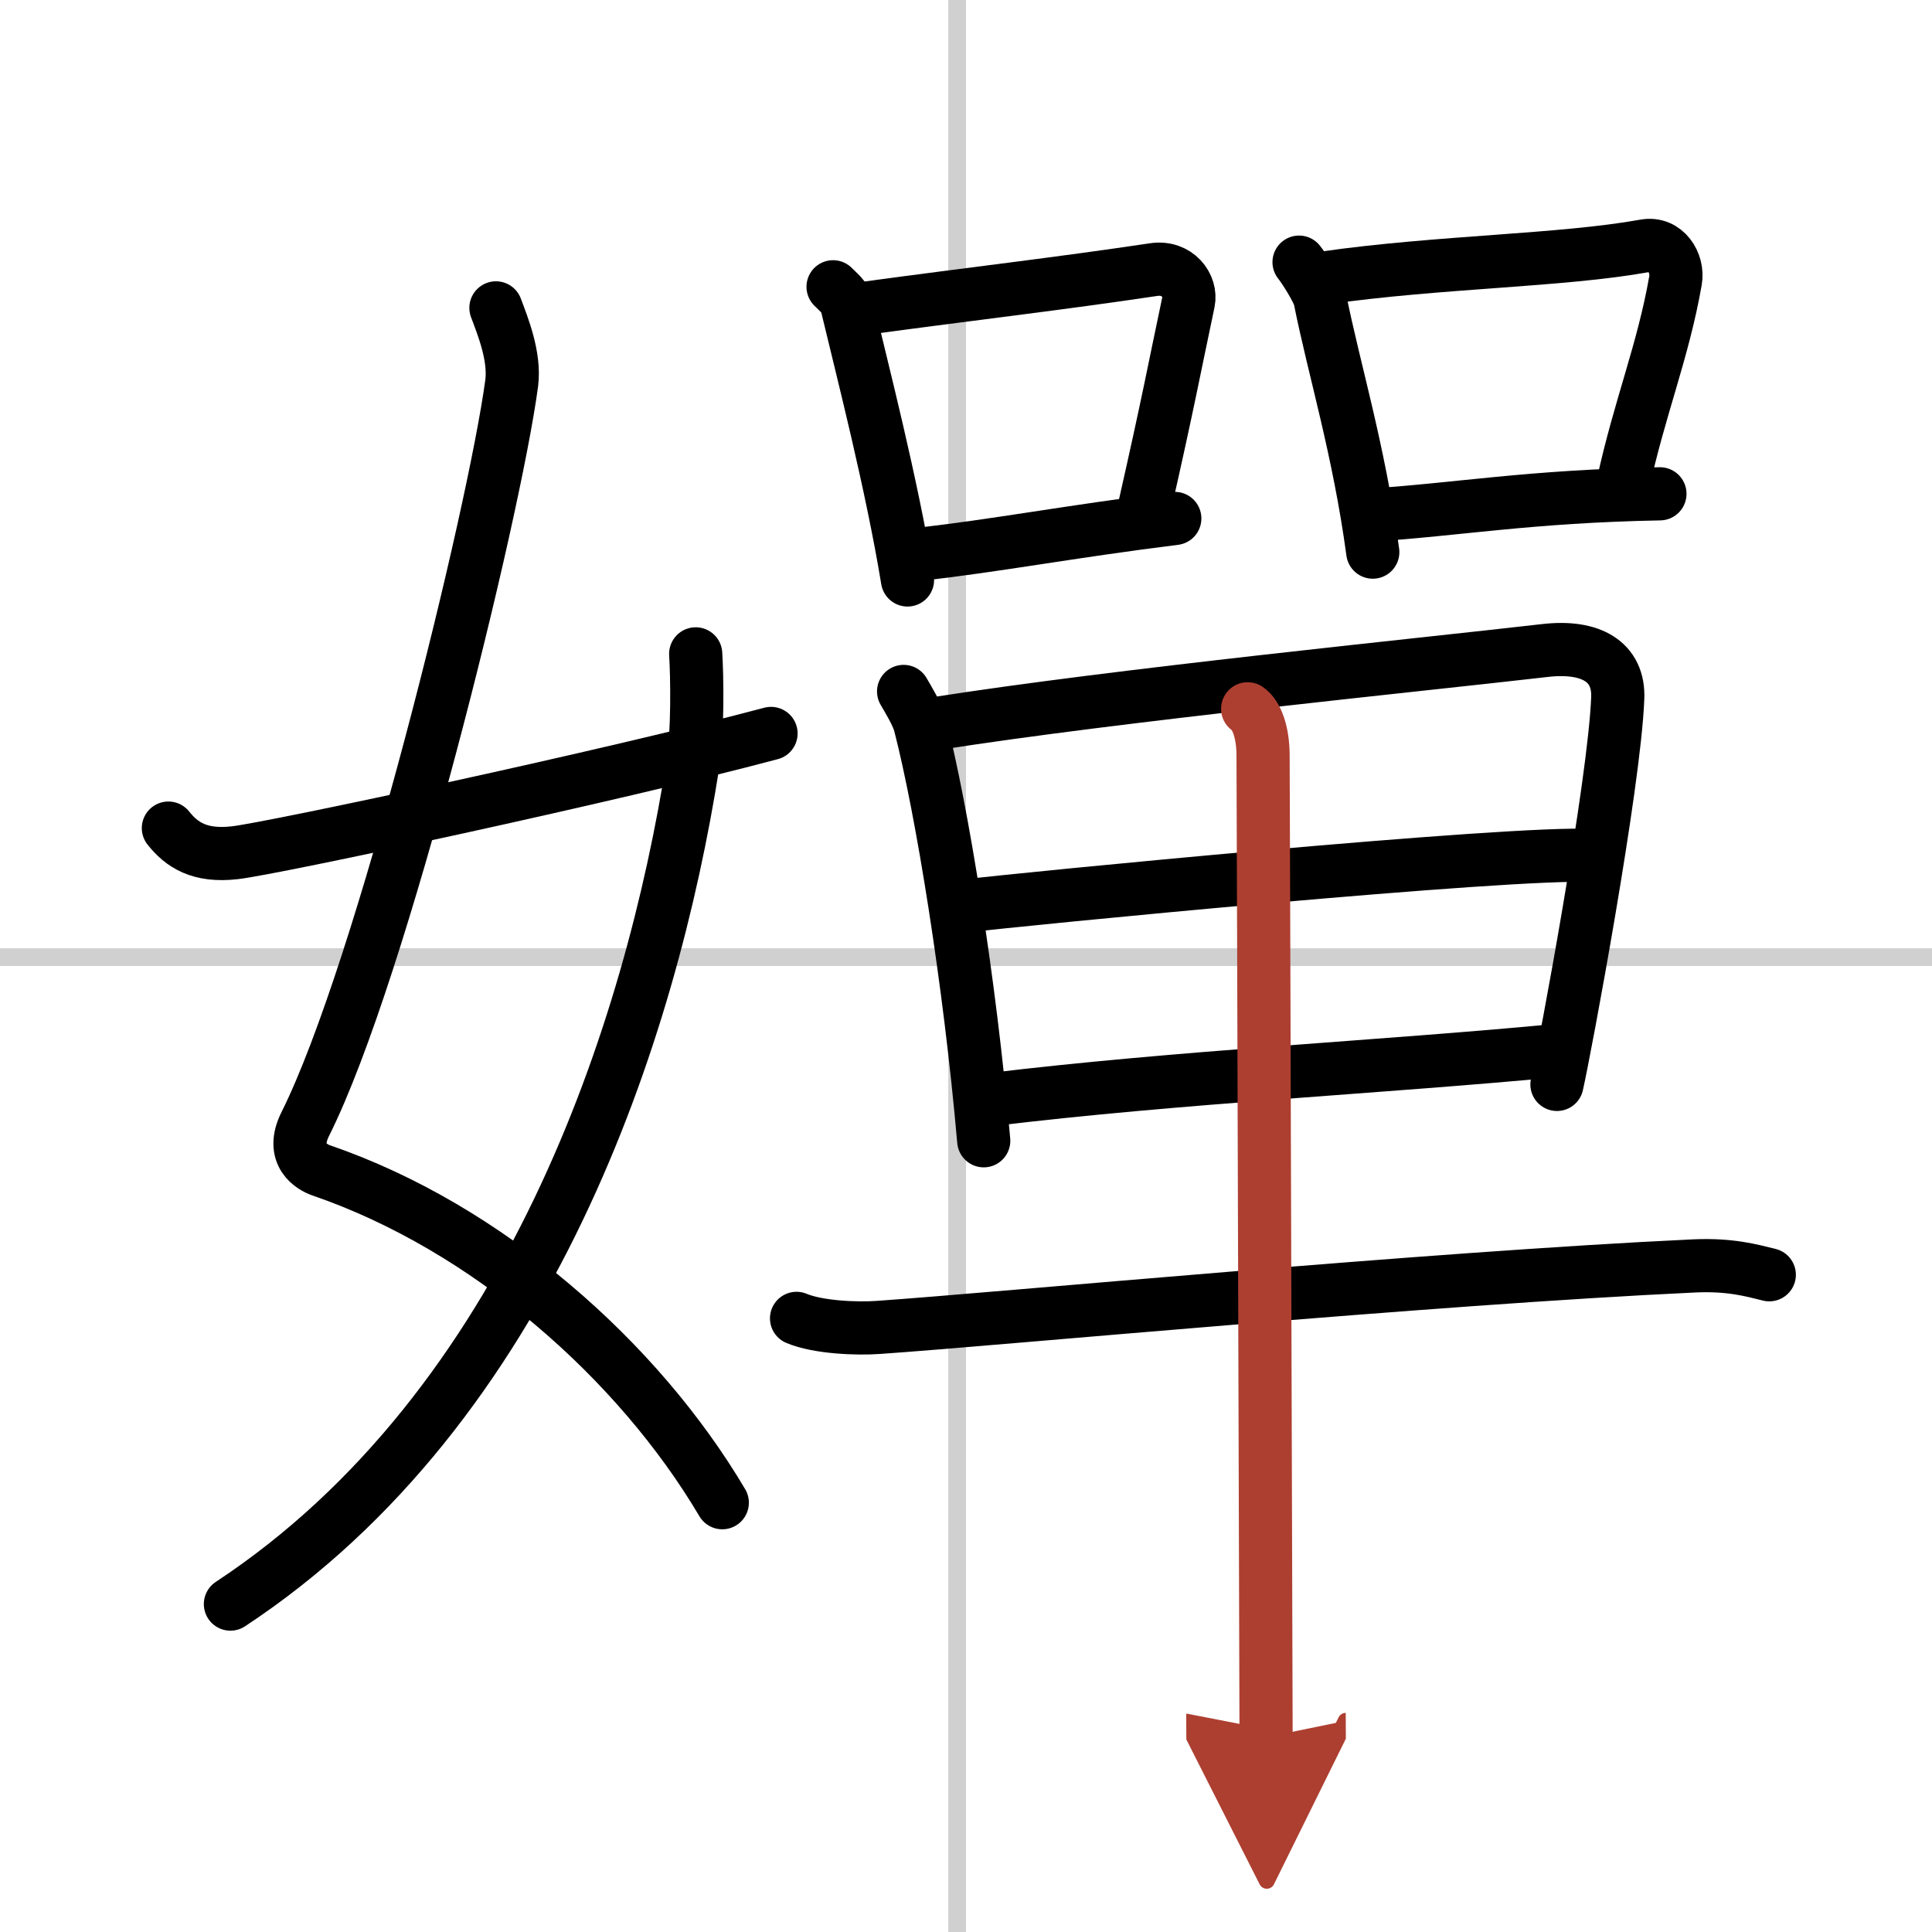
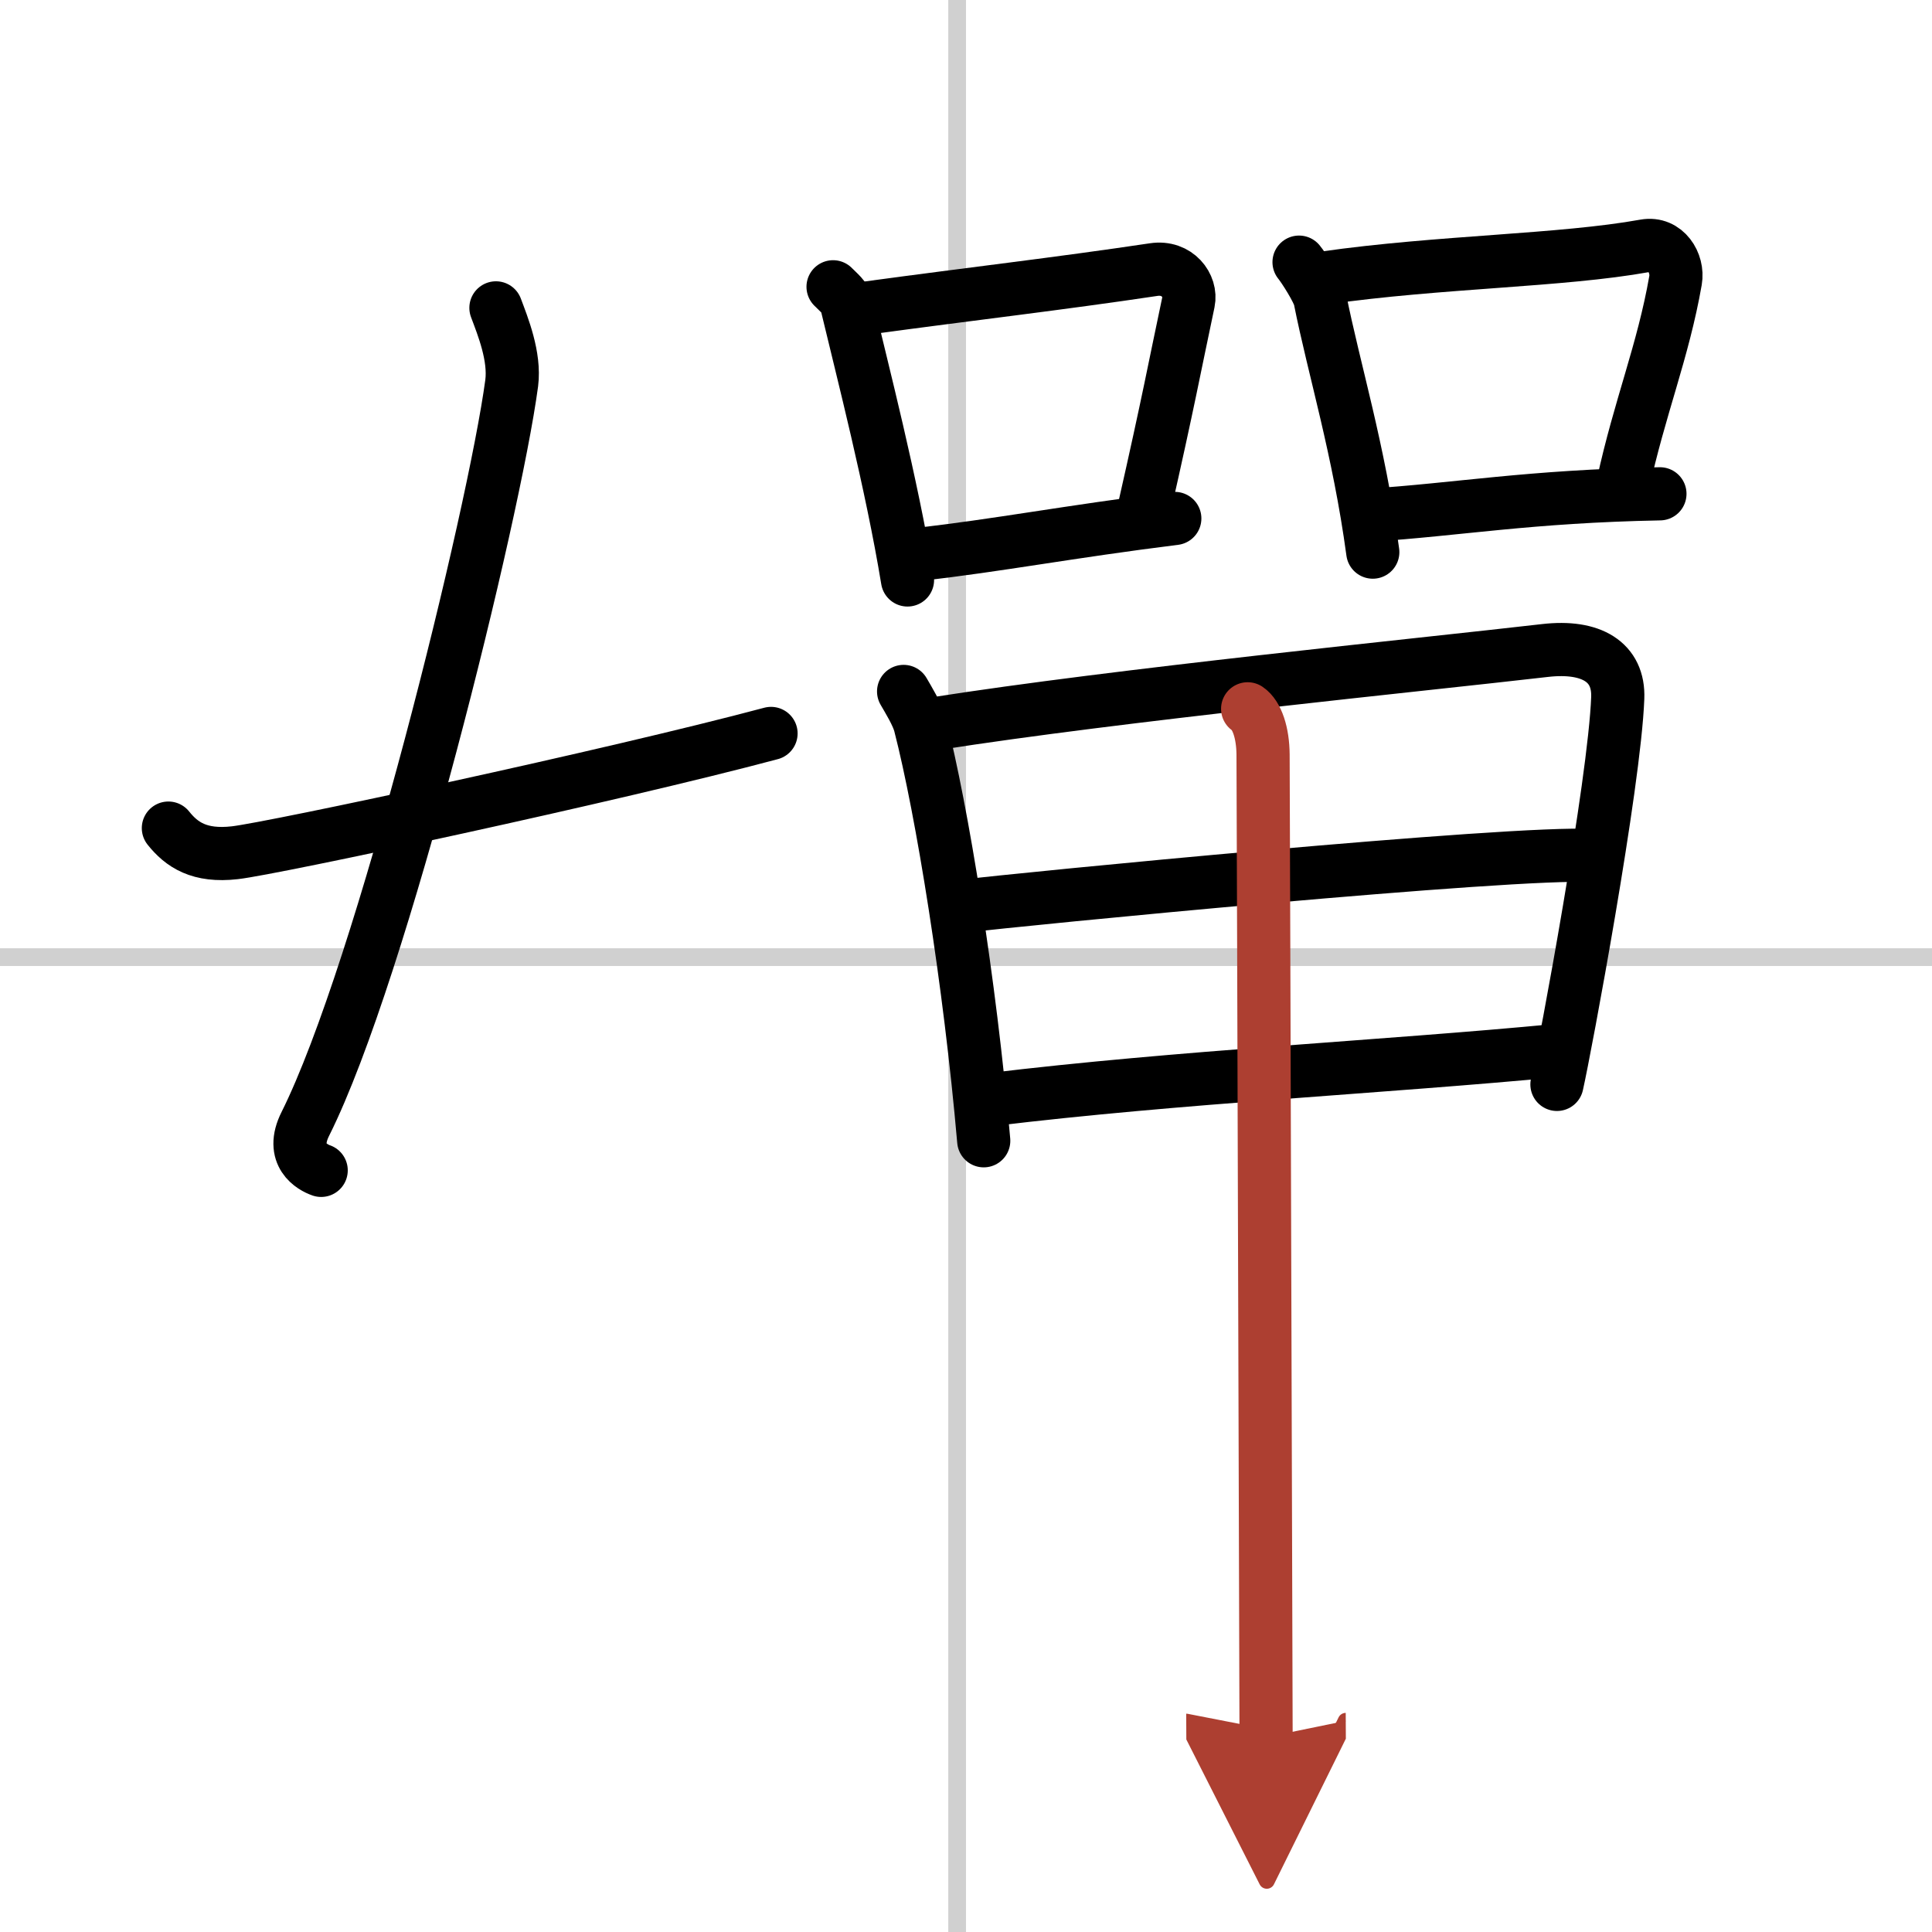
<svg xmlns="http://www.w3.org/2000/svg" width="400" height="400" viewBox="0 0 109 109">
  <defs>
    <marker id="a" markerWidth="4" orient="auto" refX="1" refY="5" viewBox="0 0 10 10">
      <polyline points="0 0 10 5 0 10 1 5" fill="#ad3f31" stroke="#ad3f31" />
    </marker>
  </defs>
  <g fill="none" stroke="#000" stroke-linecap="round" stroke-linejoin="round" stroke-width="3">
-     <rect width="100%" height="100%" fill="#fff" stroke="#fff" />
    <line x1="54" x2="54" y2="109" stroke="#d0d0d0" stroke-width="1" />
    <line x2="109" y1="54" y2="54" stroke="#d0d0d0" stroke-width="1" />
-     <path d="M27.98,17.37c0.39,1.04,1.08,2.74,0.89,4.24C27.88,29,21.55,54.76,17.23,63.4c-0.89,1.77,0.4,2.46,0.89,2.63C27.5,69.25,36,76.75,40.75,84.78" />
-     <path d="M39.25,36.89c0.08,1.28,0.13,4.38-0.16,6.24C36.73,58.11,29.91,79.35,13,90.5" />
+     <path d="M27.98,17.37c0.39,1.04,1.08,2.74,0.89,4.24C27.88,29,21.55,54.76,17.23,63.4c-0.89,1.77,0.4,2.46,0.89,2.63" />
    <path d="m9.5 46.72c0.75 0.94 1.75 1.62 3.75 1.39 2.15-0.24 21.34-4.35 30.25-6.73" />
    <path d="m47 16.18c0.31 0.32 0.67 0.58 0.77 1 0.89 3.73 2.53 10.07 3.43 15.54" />
    <path d="m48.96 17.37c5.8-0.79 10.78-1.36 16.13-2.16 1.34-0.2 2.15 0.92 1.96 1.83-0.8 3.77-1.1 5.49-2.52 11.75" />
    <path d="m51.86 31.27c4.32-0.48 8.48-1.28 14.42-2.02" />
    <path d="m73.29 14.79c0.28 0.34 1.09 1.62 1.18 2.07 0.79 3.97 2.19 8.46 2.98 14.29" />
    <path d="m74.72 15.68c6.53-0.93 13.37-0.96 18.08-1.81 1.18-0.21 1.9 0.98 1.73 1.95-0.7 4.01-2.03 7.18-2.97 11.52" />
    <path d="m77.23 29.07c5.02-0.32 9.02-1.07 16.42-1.21" />
    <path d="m50.98 39.01c0.27 0.47 0.78 1.29 0.93 1.88 1.24 4.82 2.81 14.52 3.59 23.47" />
    <path d="m52.75 40.83c10.3-1.62 27.32-3.31 34.42-4.13 2.61-0.3 4.18 0.65 4.1 2.68-0.18 4.83-2.97 19.78-3.43 21.8" />
    <path d="m54.32 51.13c3.1-0.39 31.18-3.13 35.49-2.86" />
    <path d="m55.87 62.04c10.63-1.29 22.23-1.84 32.04-2.78" />
-     <path d="m44.94 74.38c1.2 0.51 3.41 0.6 4.62 0.51 6.69-0.46 31.02-2.77 46.04-3.47 2.01-0.09 3.21 0.25 4.22 0.5" />
    <path d="m70.39 39.99c0.53 0.36 0.86 1.36 0.87 2.58 0.03 6.19 0.16 53.42 0.17 55.44" marker-end="url(#a)" stroke="#ad3f31" />
  </g>
</svg>